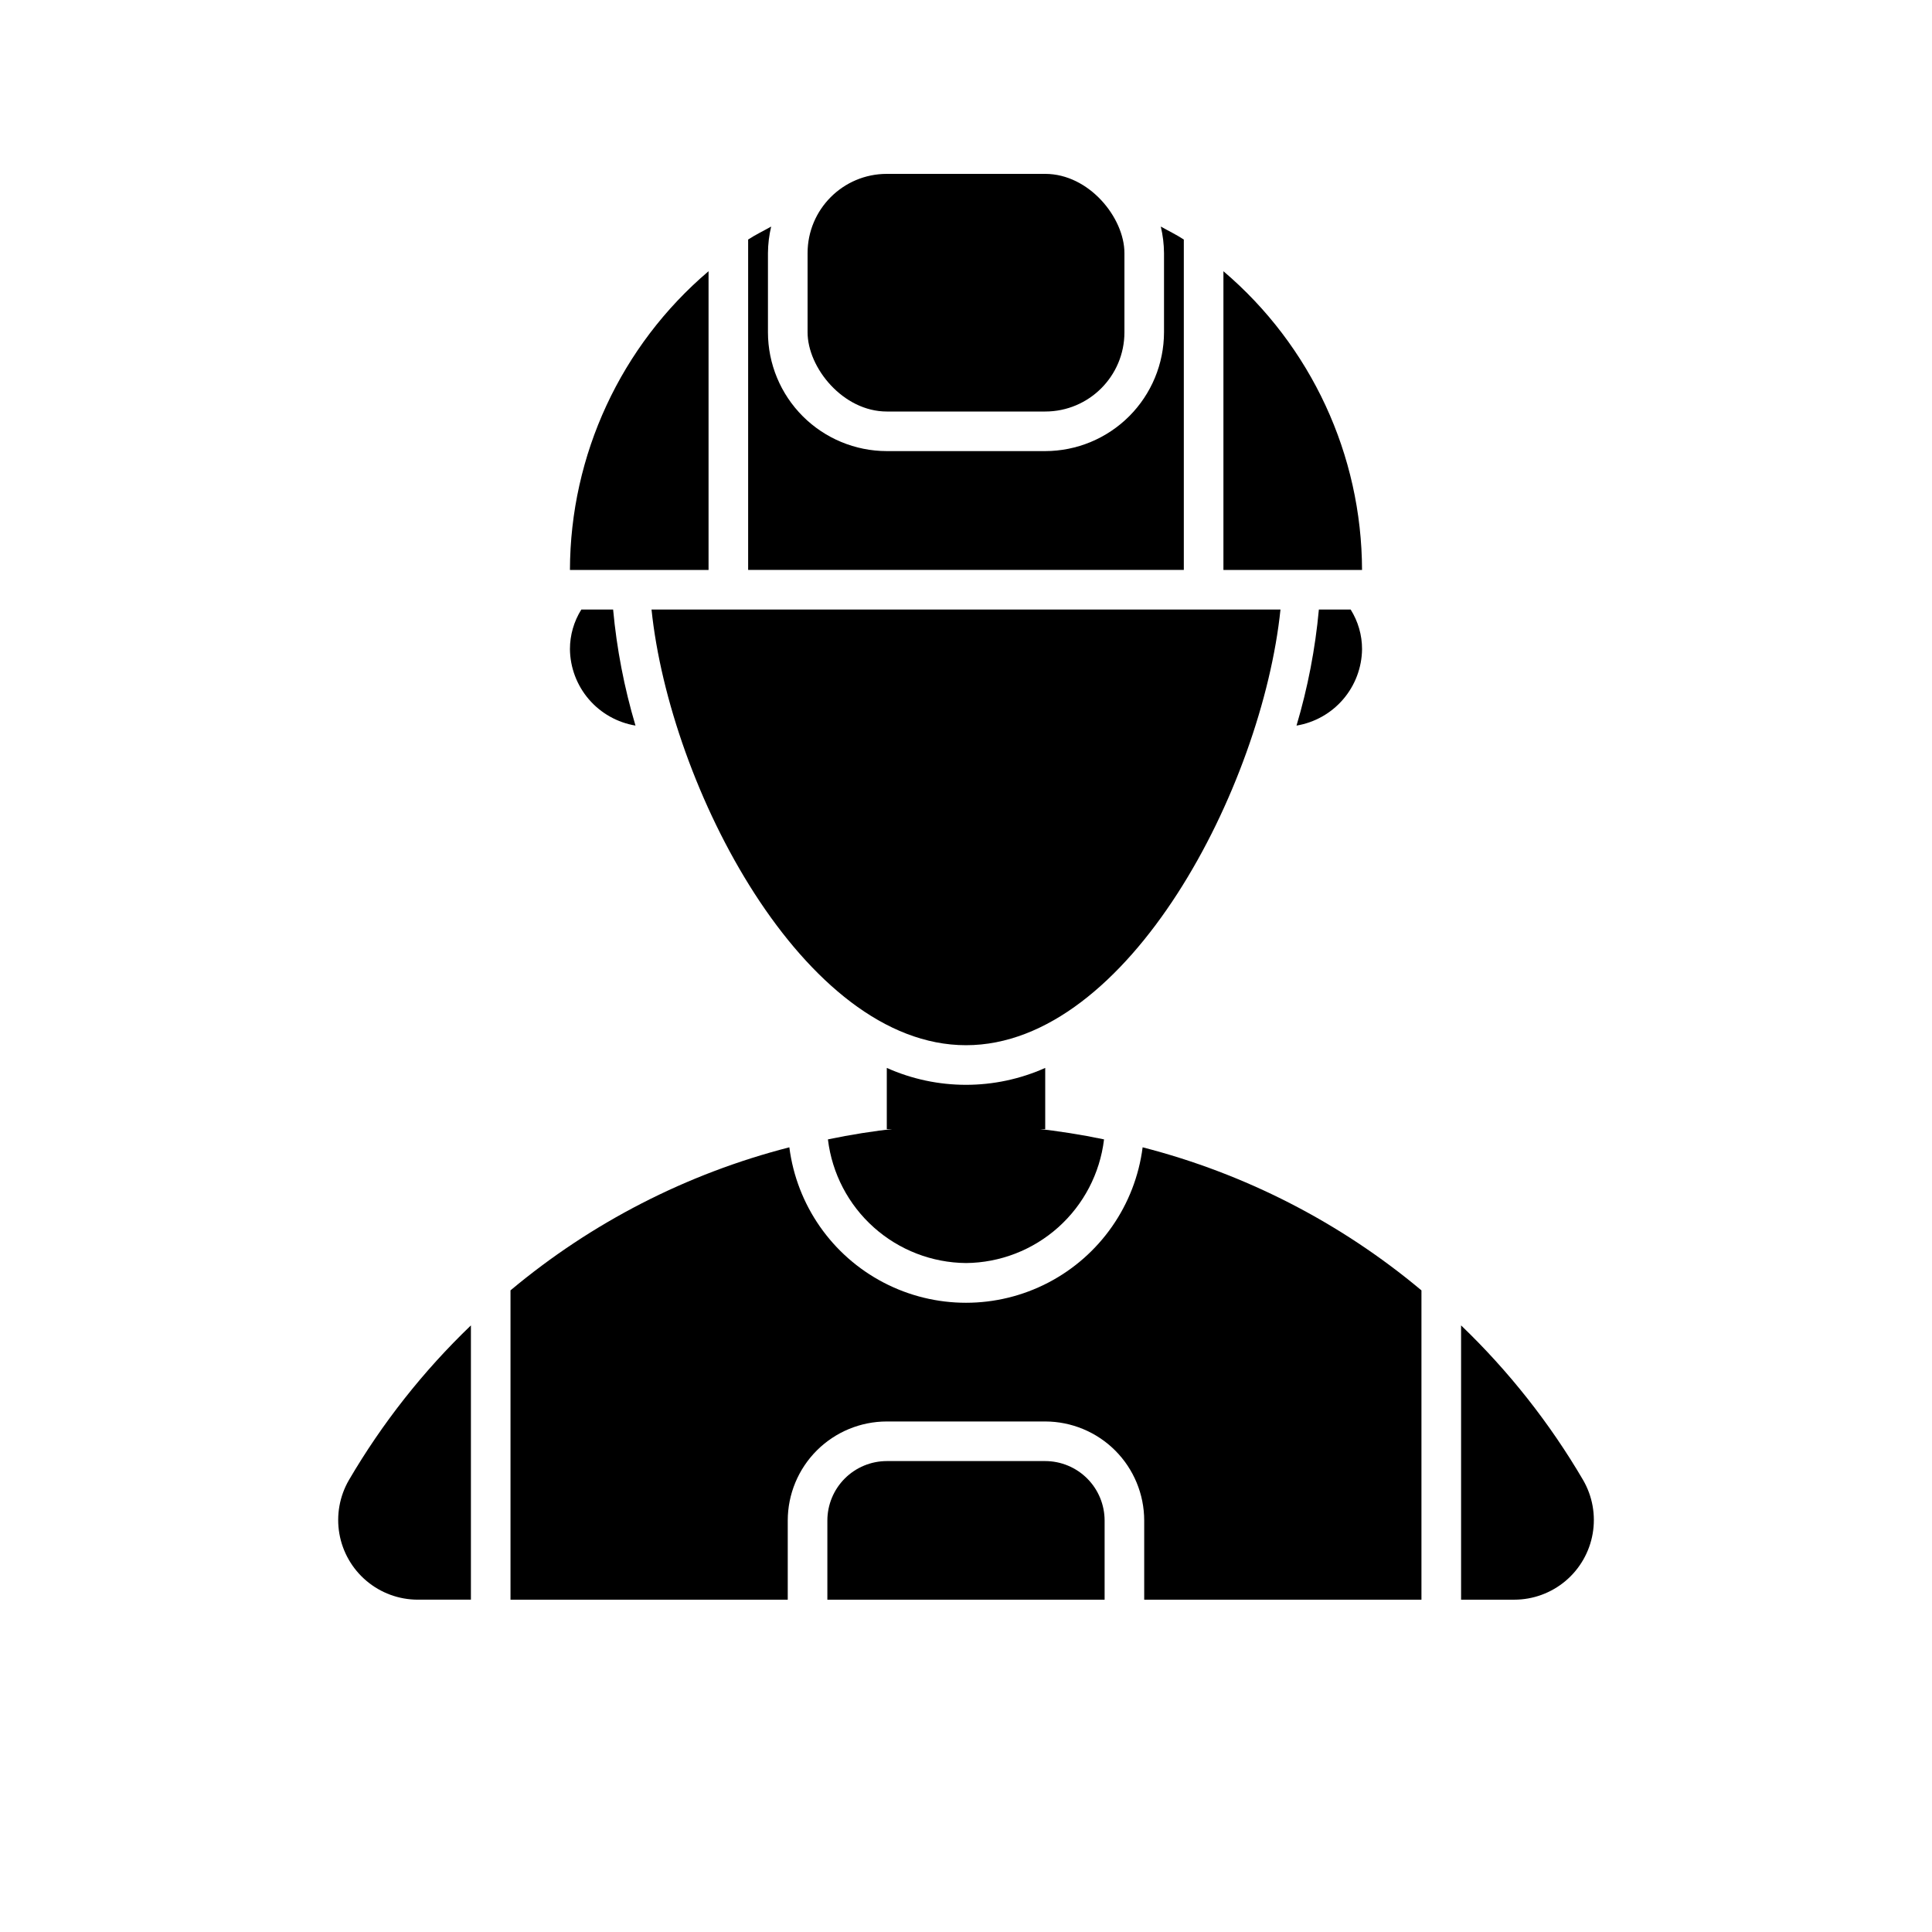
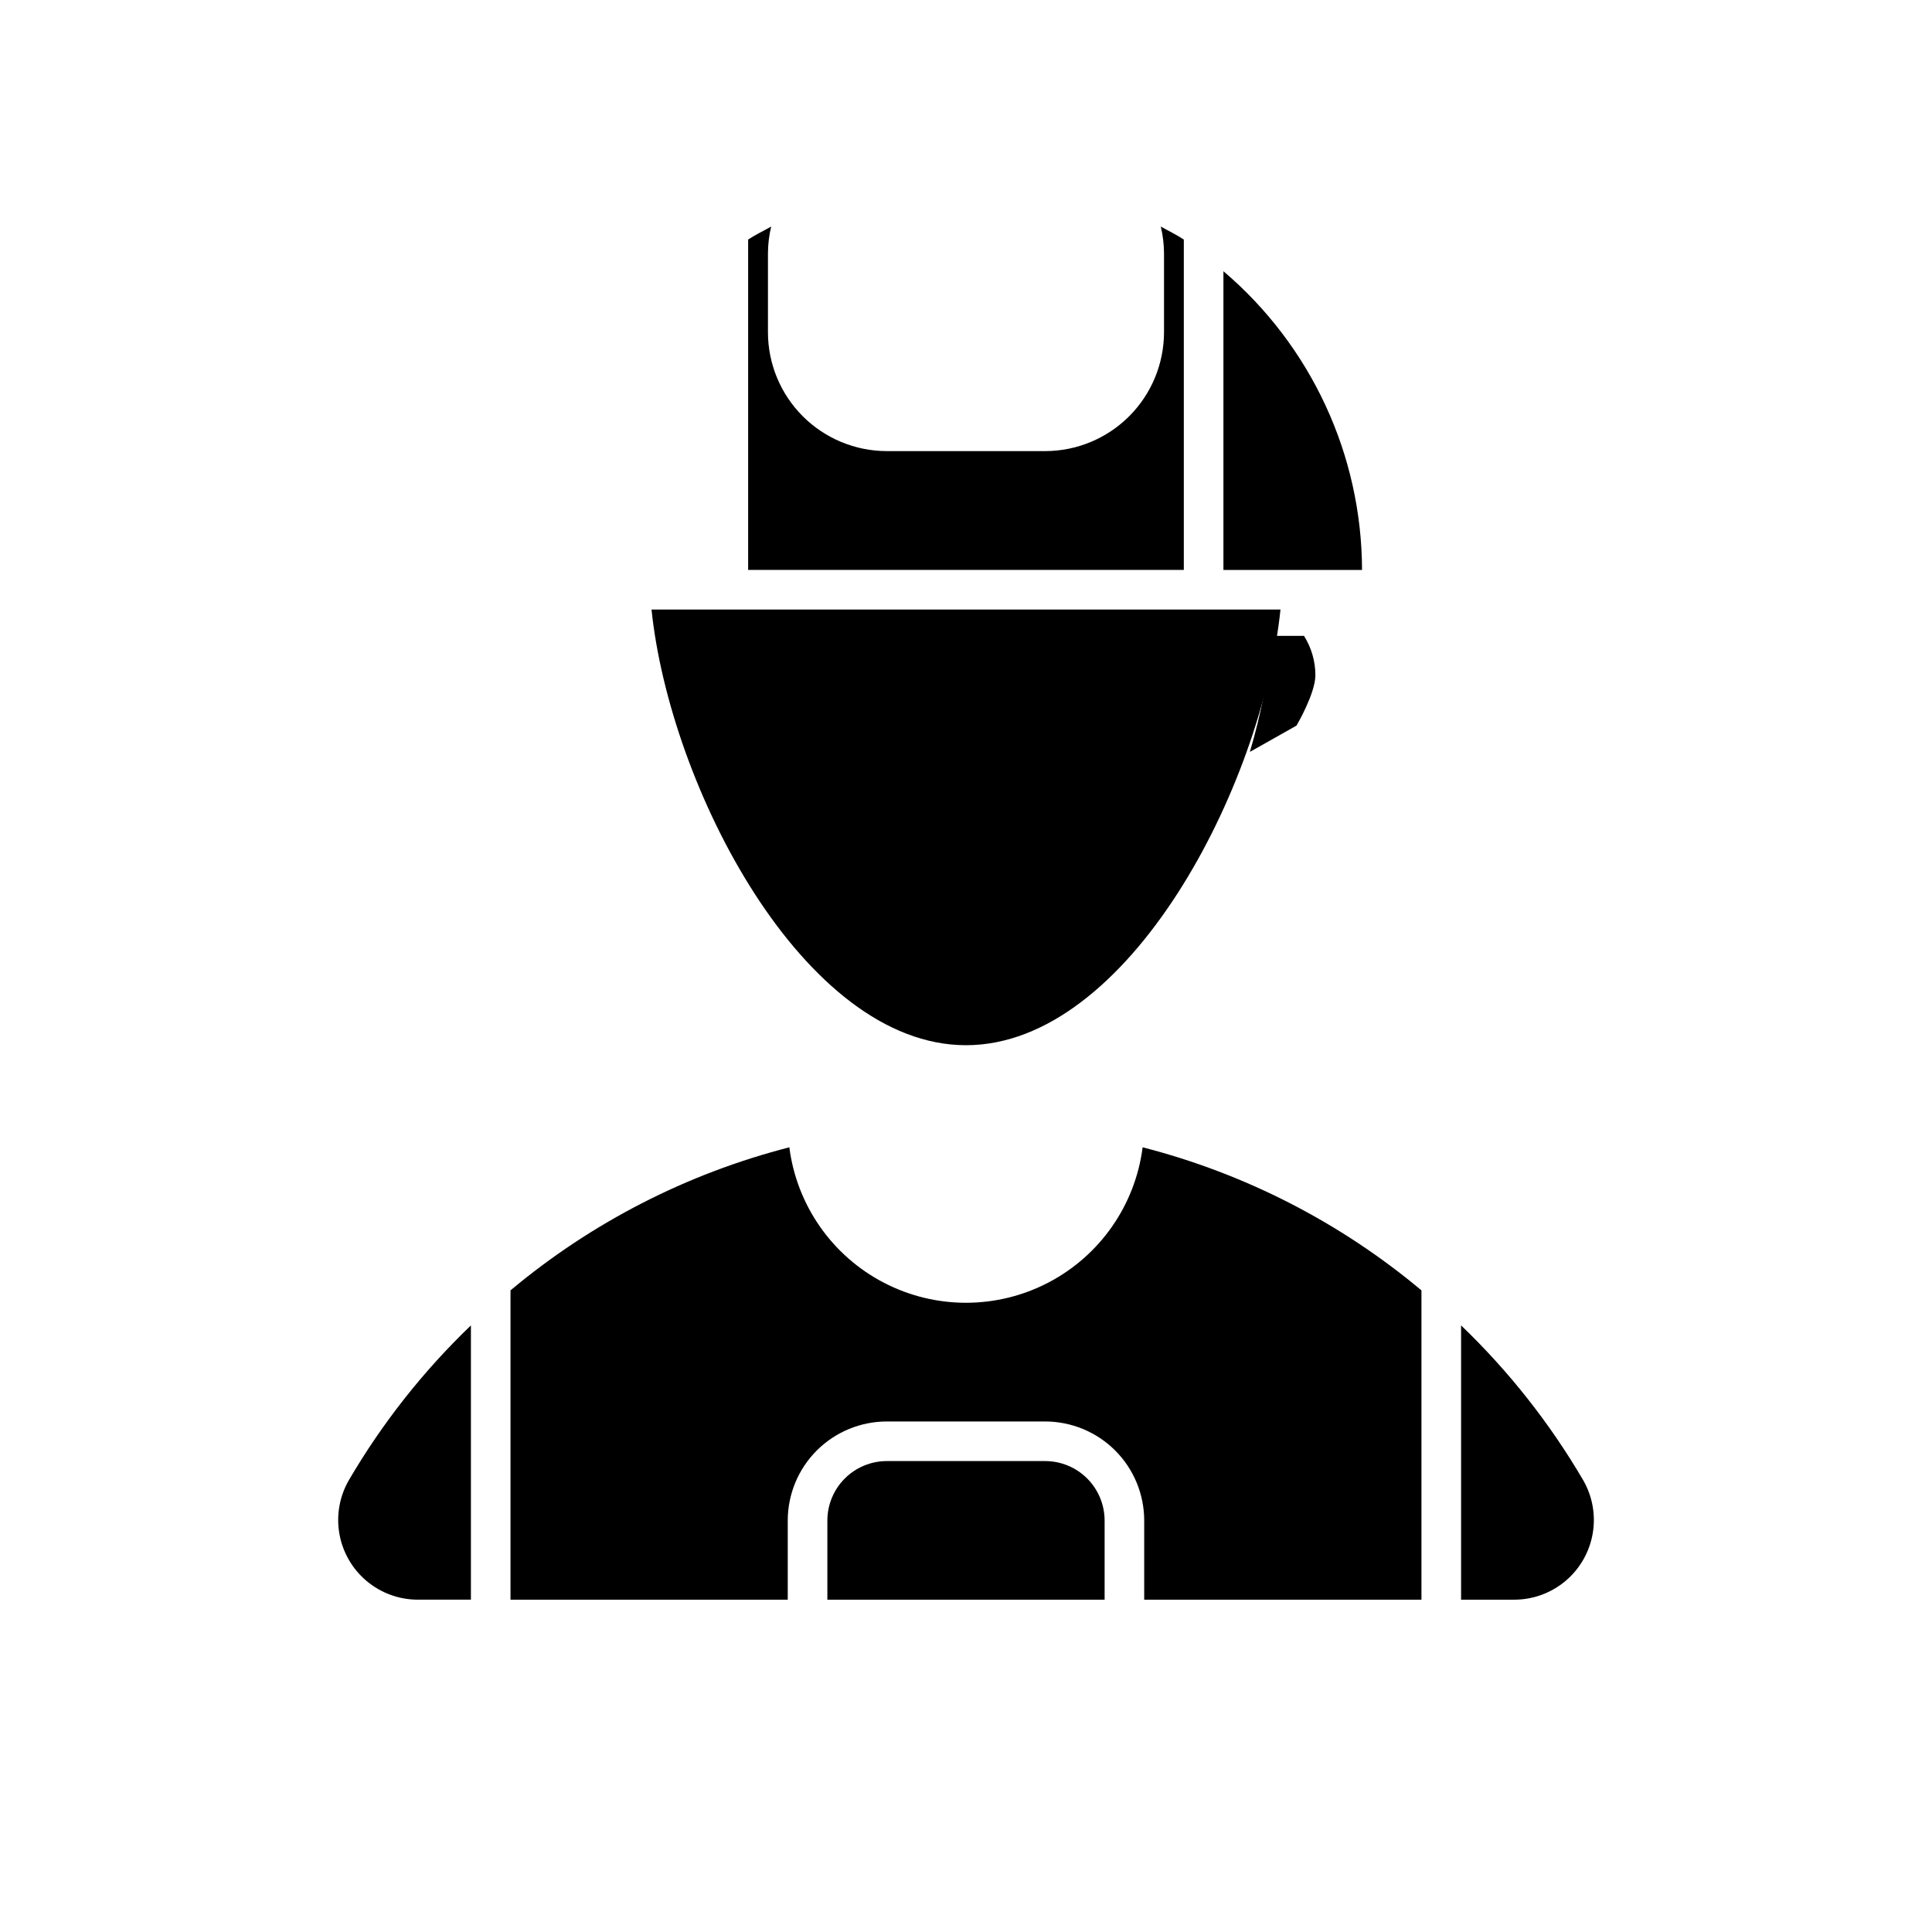
<svg xmlns="http://www.w3.org/2000/svg" fill="#000000" width="800px" height="800px" version="1.1" viewBox="144 144 512 512">
  <g>
-     <path d="m379.01 190.08h41.984c11.594 0 20.992 11.594 20.992 20.992v20.992c0 11.594-9.398 20.992-20.992 20.992h-41.984c-11.594 0-20.992-11.594-20.992-20.992v-20.992c0-11.594 9.398-20.992 20.992-20.992z" />
    <path d="m236.48 536.21c-2.492 4.293-3.394 9.324-2.547 14.215 0.848 4.891 3.394 9.328 7.188 12.527 3.793 3.203 8.594 4.965 13.559 4.977h14.117v-72.684c-12.609 12.098-23.484 25.883-32.316 40.965z" />
-     <path d="m400 478.72c9.023-0.082 17.707-3.445 24.438-9.461 6.727-6.012 11.039-14.27 12.133-23.227v-0.086c-12.031-2.512-24.281-3.836-36.57-3.961-12.297 0.121-24.547 1.449-36.582 3.961v0.086c1.094 8.961 5.406 17.215 12.137 23.23 6.731 6.016 15.418 9.375 24.445 9.457z" />
    <path d="m420.99 531.2h-41.984c-4.176 0.004-8.176 1.668-11.129 4.617-2.949 2.953-4.609 6.953-4.617 11.125v20.992h73.473v-20.992c-0.008-4.172-1.668-8.172-4.617-11.125-2.953-2.949-6.953-4.613-11.125-4.617z" />
    <path d="m563.53 536.21c-8.836-15.078-19.715-28.863-32.328-40.965v72.688h14.117c4.965-0.008 9.77-1.77 13.566-4.969 3.797-3.203 6.344-7.641 7.191-12.531 0.852-4.894-0.051-9.93-2.547-14.223z" />
    <path d="m446.81 448.05c-1.961 15.312-11.289 28.695-24.973 35.84s-30 7.144-43.684 0-23.008-20.527-24.969-35.84c-27.152 6.965-52.398 19.922-73.895 37.91v81.977h73.473v-20.992c0.008-6.957 2.773-13.625 7.691-18.547 4.922-4.918 11.594-7.684 18.551-7.691h41.984c6.957 0.008 13.625 2.773 18.547 7.691 4.918 4.922 7.684 11.59 7.691 18.547v20.992h73.473v-81.973c-21.496-17.992-46.742-30.945-73.891-37.914z" />
-     <path d="m295.04 295.04h36.734v-79.164c-23.23 19.746-36.656 48.672-36.734 79.164z" />
    <path d="m468.22 215.88v79.164h36.734c-0.078-30.492-13.5-59.418-36.734-79.164z" />
    <path d="m400 420.99c43.062 0 78.477-68.512 83.34-115.46h-166.68c4.863 46.945 40.273 115.46 83.34 115.46z" />
    <path d="m451.62 204.04c0.551 2.301 0.836 4.66 0.855 7.027v20.992c-0.012 8.348-3.332 16.352-9.234 22.254s-13.906 9.223-22.254 9.234h-41.984c-8.352-0.012-16.352-3.332-22.258-9.234-5.902-5.902-9.223-13.906-9.23-22.254v-20.992c0.016-2.367 0.305-4.727 0.852-7.027-2.031 1.156-4.16 2.16-6.102 3.441v87.555h115.46v-87.555c-1.945-1.281-4.074-2.293-6.102-3.441z" />
-     <path d="m295.04 316.03c0.055 4.879 1.828 9.582 5.004 13.285s7.555 6.172 12.367 6.973c-2.984-10.031-4.969-20.332-5.93-30.754h-8.422c-1.973 3.144-3.019 6.781-3.019 10.496z" />
-     <path d="m487.59 336.29c4.812-0.801 9.188-3.269 12.363-6.973s4.949-8.406 5.004-13.285c0.004-3.715-1.043-7.352-3.019-10.496h-8.422c-0.961 10.422-2.945 20.723-5.926 30.754z" />
-     <path d="m379.01 427.01v16.234h41.984v-16.234c-13.359 5.973-28.629 5.973-41.984 0z" />
+     <path d="m487.59 336.29s4.949-8.406 5.004-13.285c0.004-3.715-1.043-7.352-3.019-10.496h-8.422c-0.961 10.422-2.945 20.723-5.926 30.754z" />
  </g>
</svg>